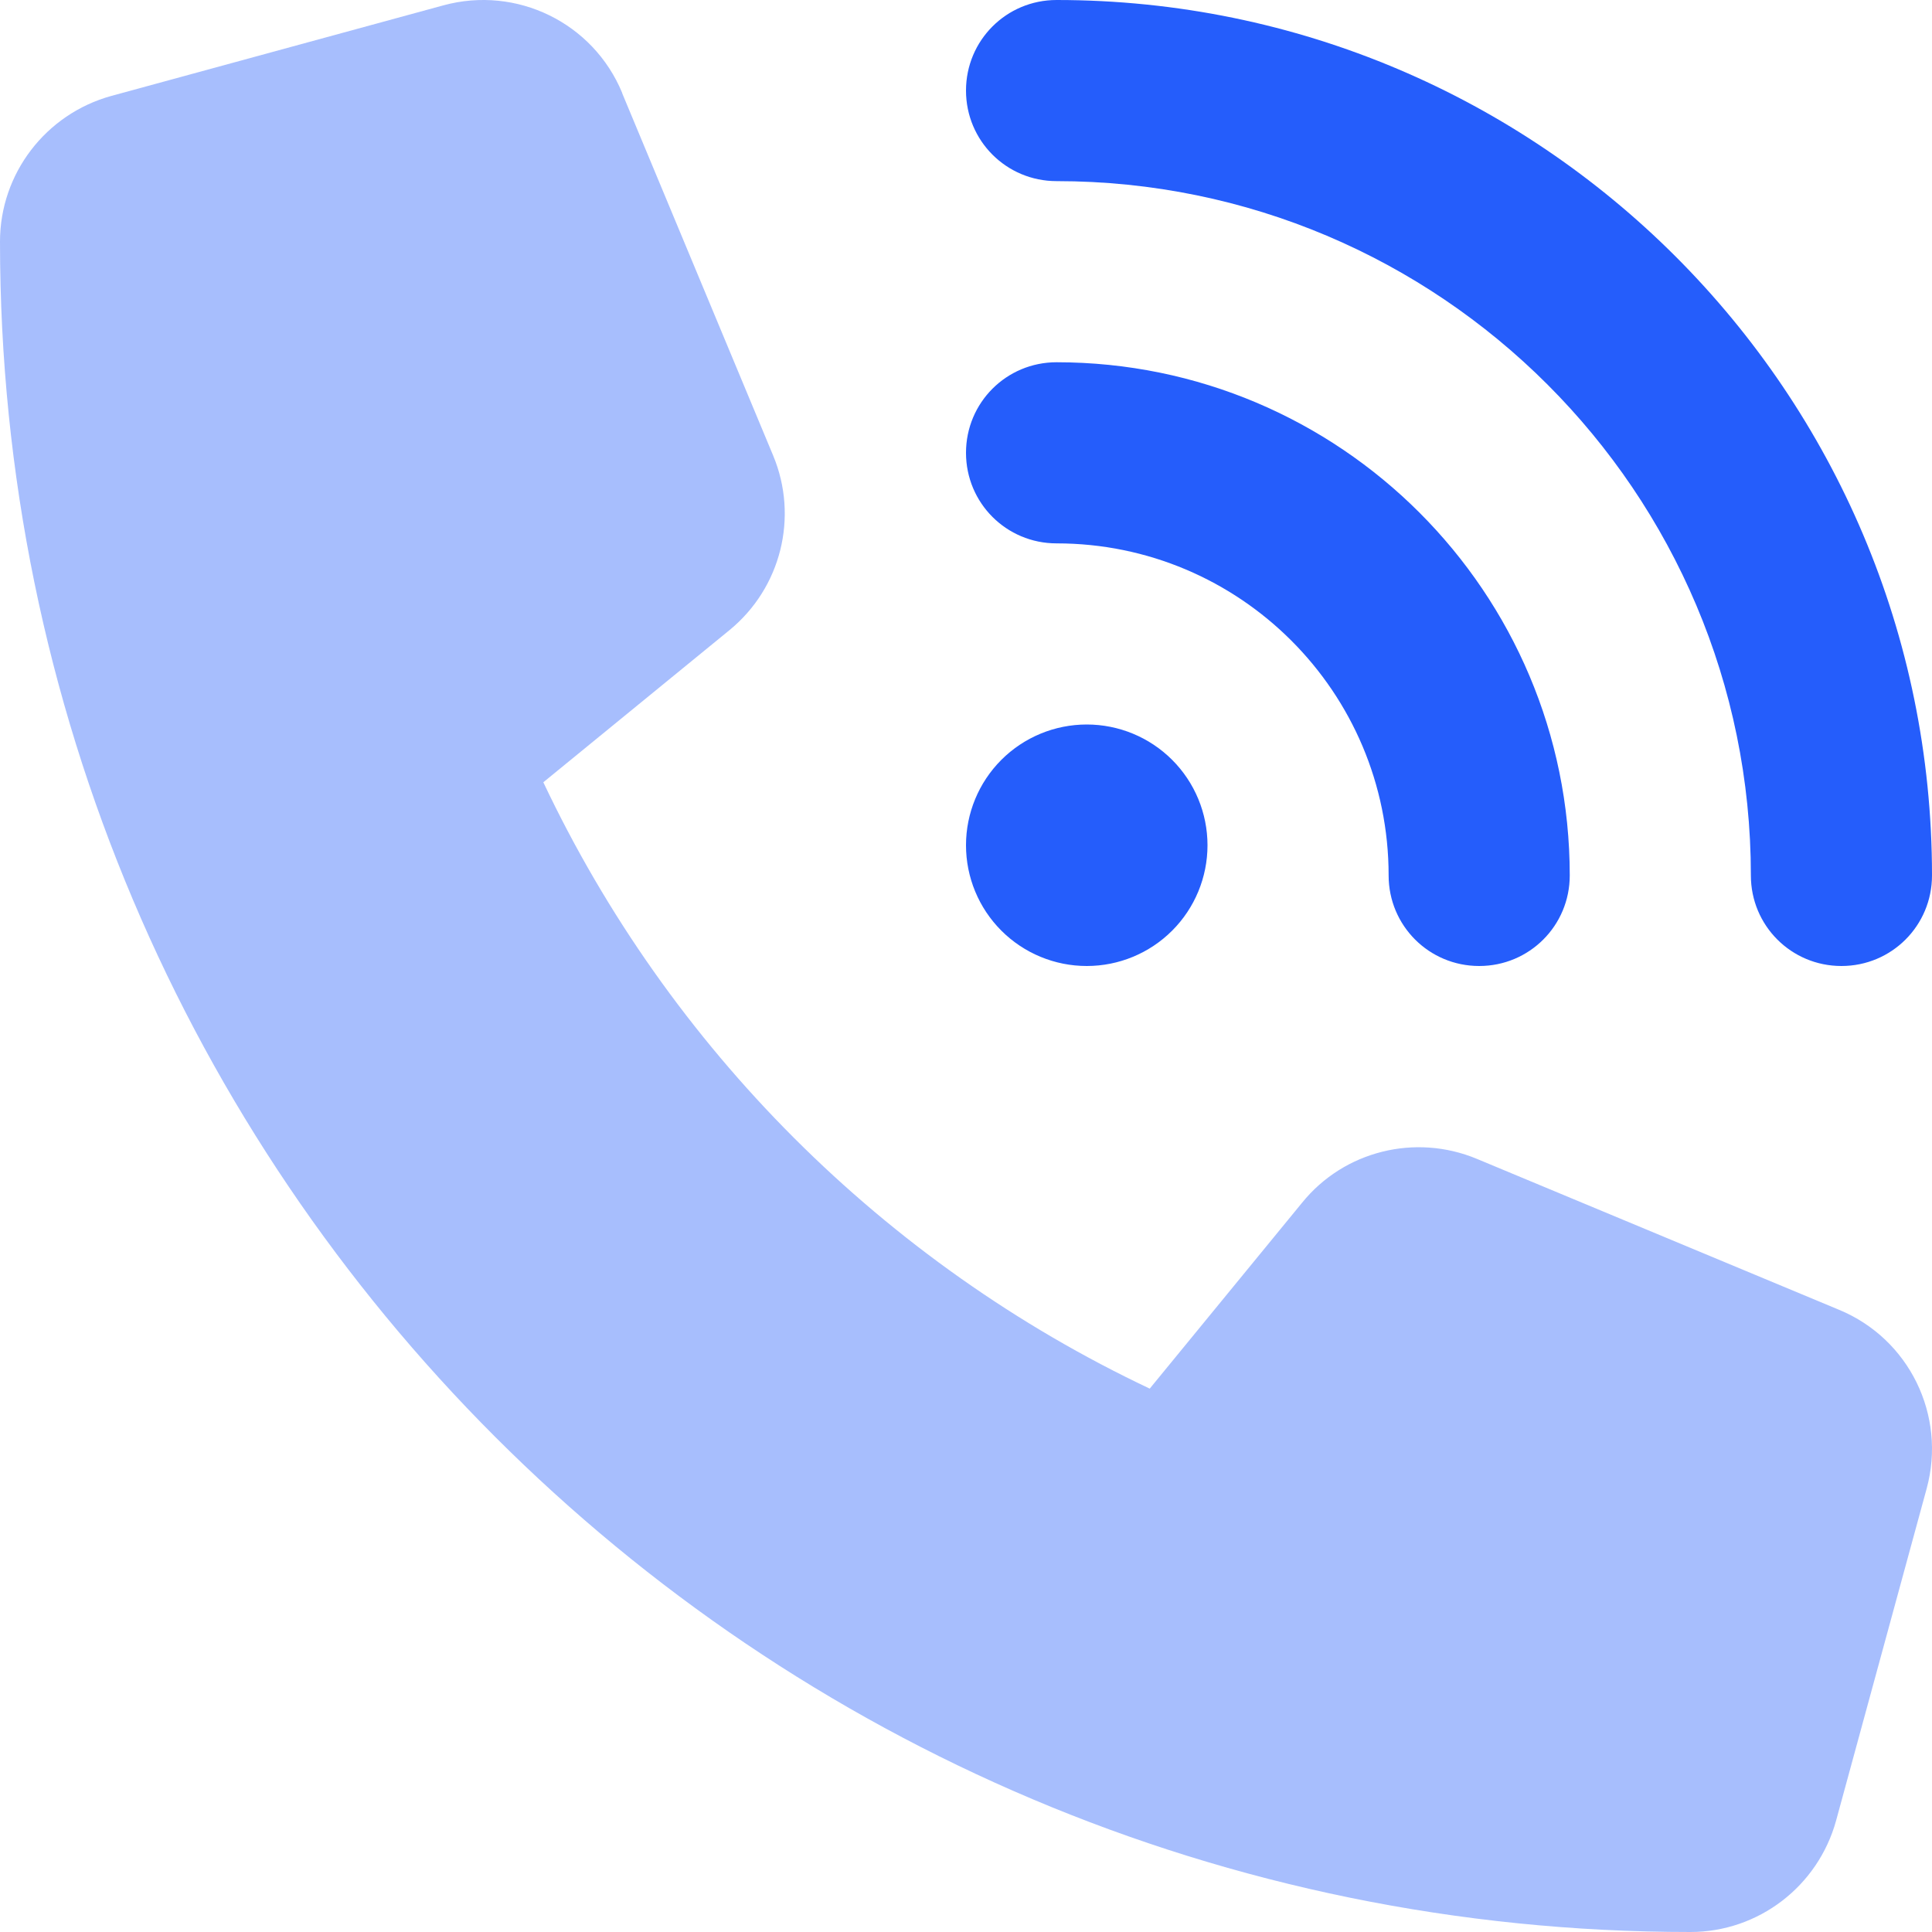
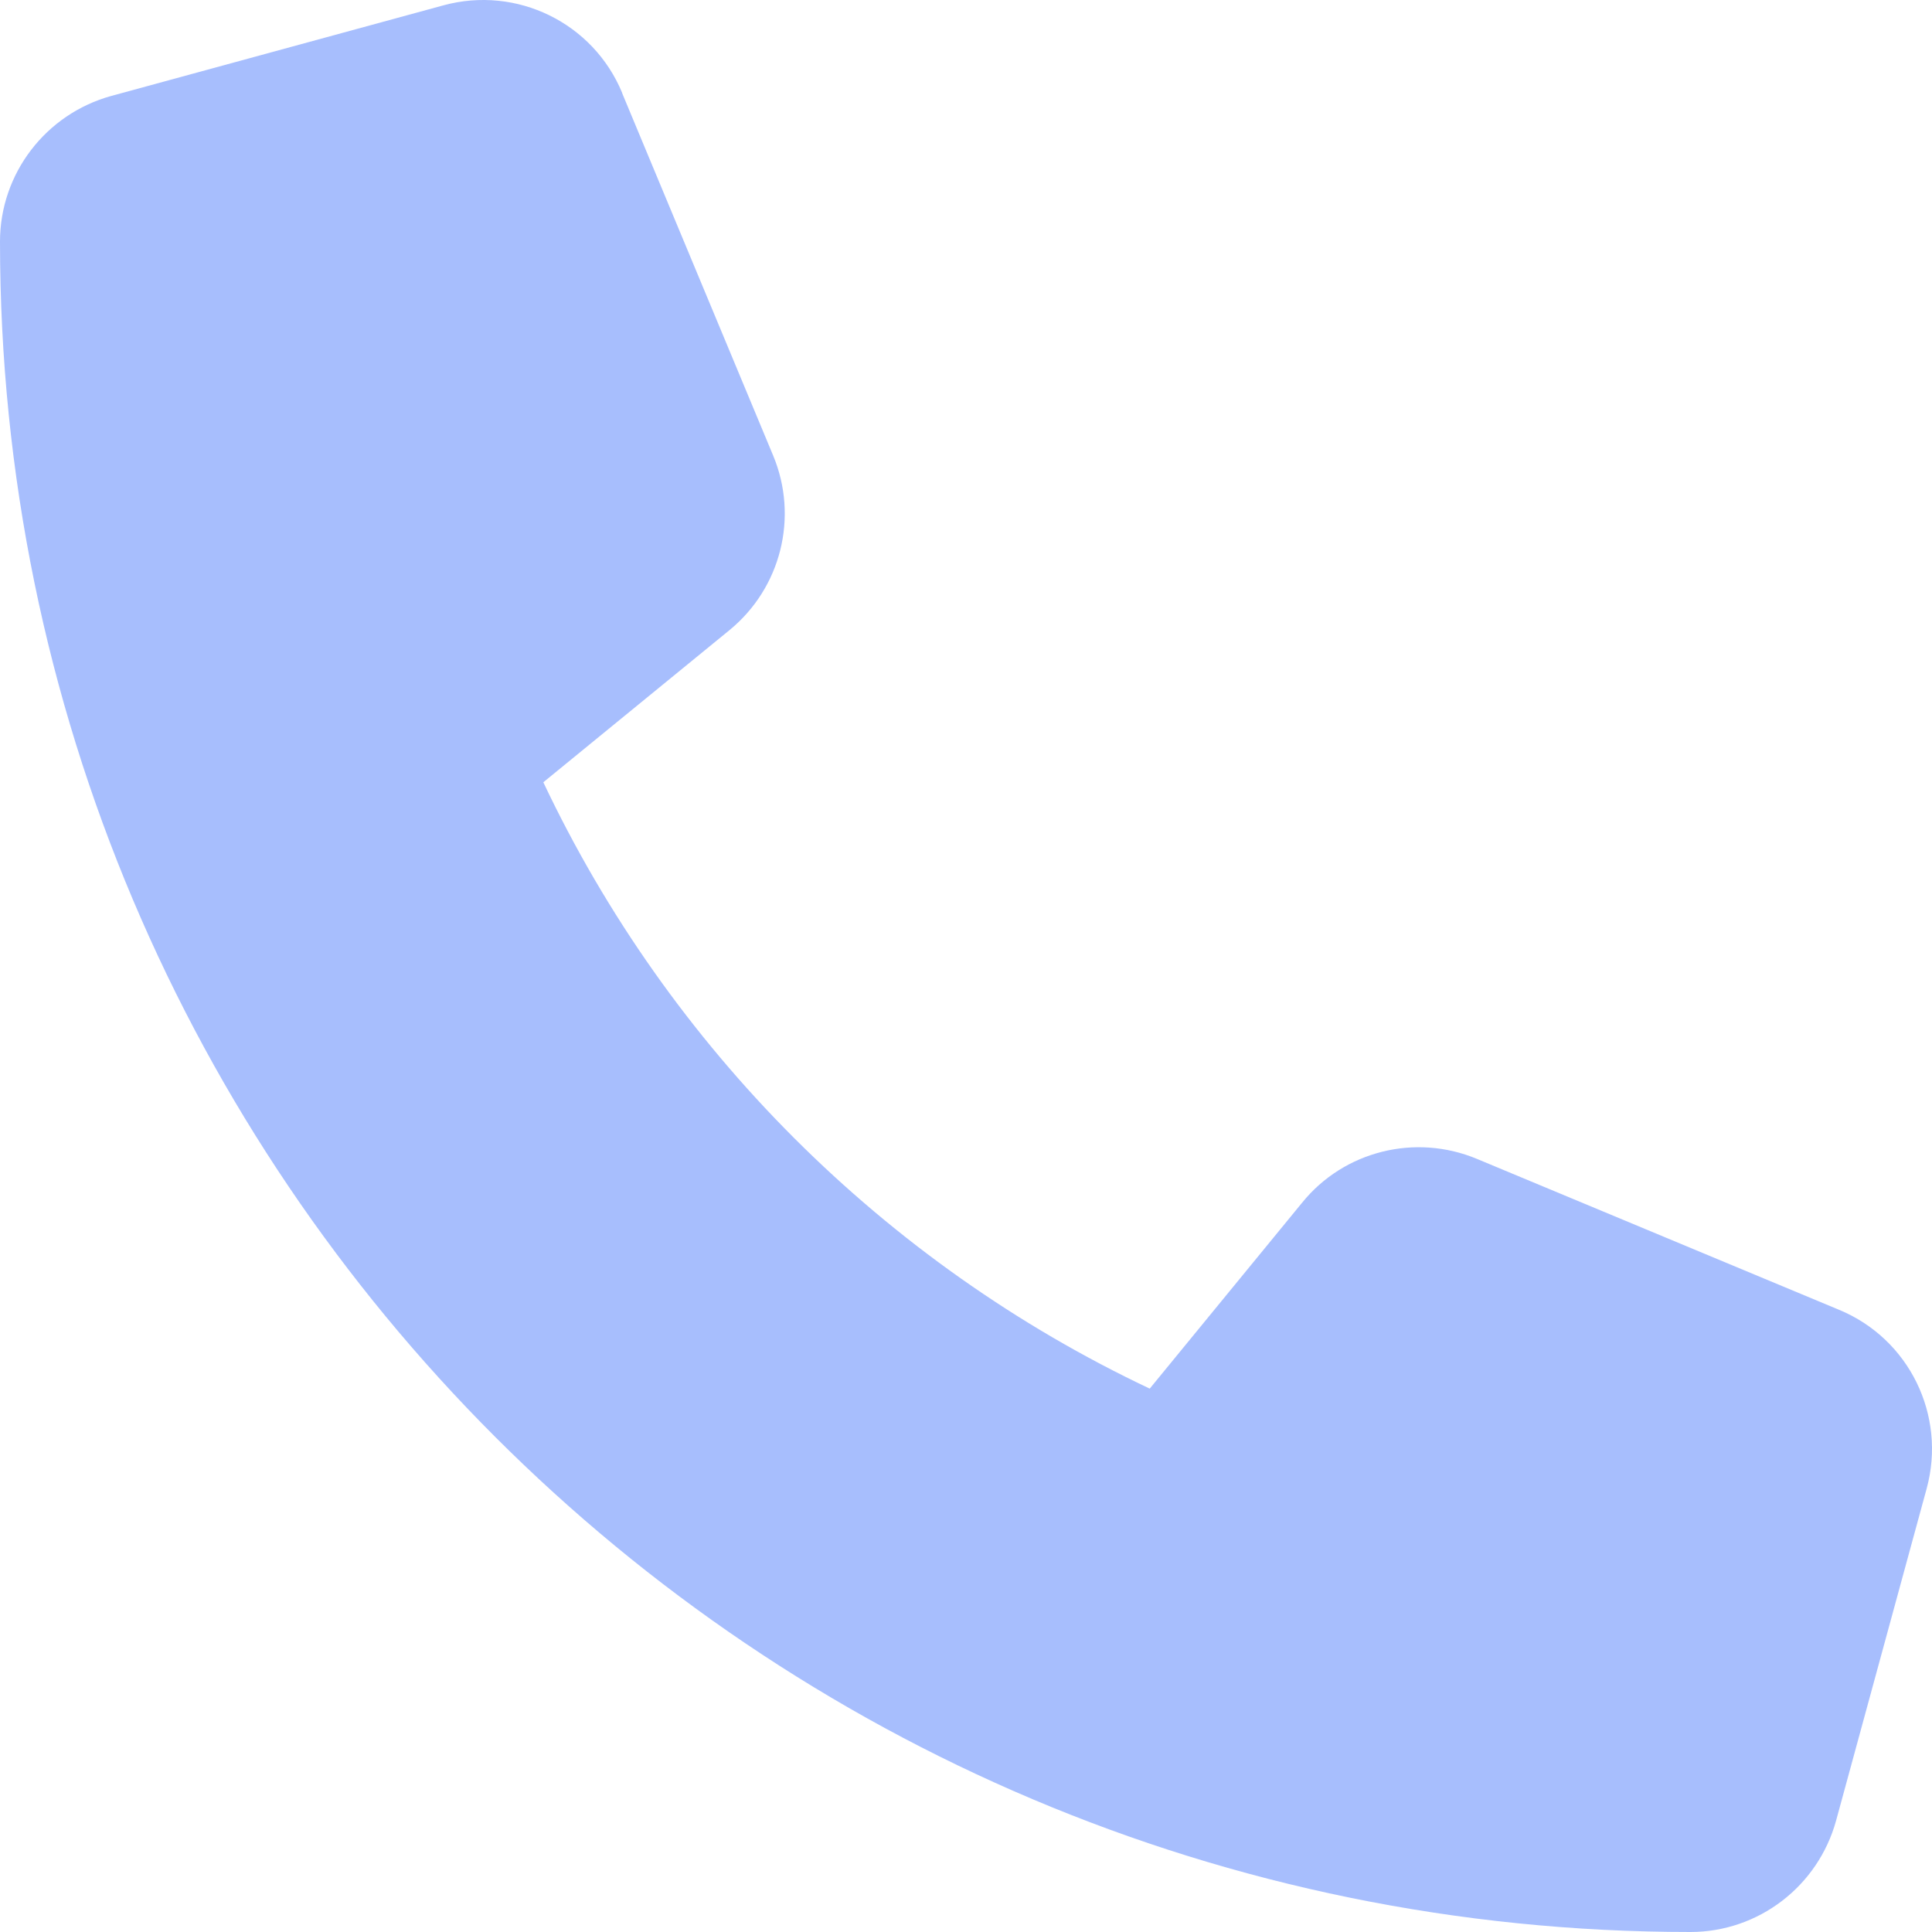
<svg xmlns="http://www.w3.org/2000/svg" width="40" height="40" viewBox="0 0 40 40" fill="none">
-   <path d="M20 1.875C20 0.836 20.836 0 21.875 0C31.883 0 40 8.117 40 18.125C40 19.164 39.164 20 38.125 20C37.086 20 36.25 19.164 36.25 18.125C36.25 10.188 29.812 3.75 21.875 3.75C20.836 3.75 20 2.914 20 1.875ZM20 17.5C20 16.837 20.263 16.201 20.732 15.732C21.201 15.263 21.837 15 22.5 15C23.163 15 23.799 15.263 24.268 15.732C24.737 16.201 25 16.837 25 17.5C25 18.163 24.737 18.799 24.268 19.268C23.799 19.737 23.163 20 22.5 20C21.837 20 21.201 19.737 20.732 19.268C20.263 18.799 20 18.163 20 17.5ZM21.875 7.5C27.742 7.5 32.5 12.258 32.5 18.125C32.5 19.164 31.664 20 30.625 20C29.586 20 28.75 19.164 28.75 18.125C28.75 14.328 25.672 11.25 21.875 11.25C20.836 11.25 20 10.414 20 9.375C20 8.336 20.836 7.5 21.875 7.5Z" fill="#255DFB" />
  <path opacity="0.4" d="M12.882 1.924C12.281 0.47 10.695 -0.303 9.179 0.111L2.305 1.986C0.945 2.361 0 3.595 0 5.002C0 24.329 15.671 40 34.998 40C36.405 40 37.639 39.055 38.014 37.695L39.889 30.821C40.303 29.305 39.529 27.719 38.076 27.118L30.577 23.993C29.303 23.462 27.827 23.829 26.96 24.899L23.804 28.75C18.304 26.149 13.851 21.696 11.249 16.196L15.101 13.048C16.171 12.173 16.538 10.704 16.007 9.431L12.882 1.931V1.924Z" fill="#255DFB" />
</svg>